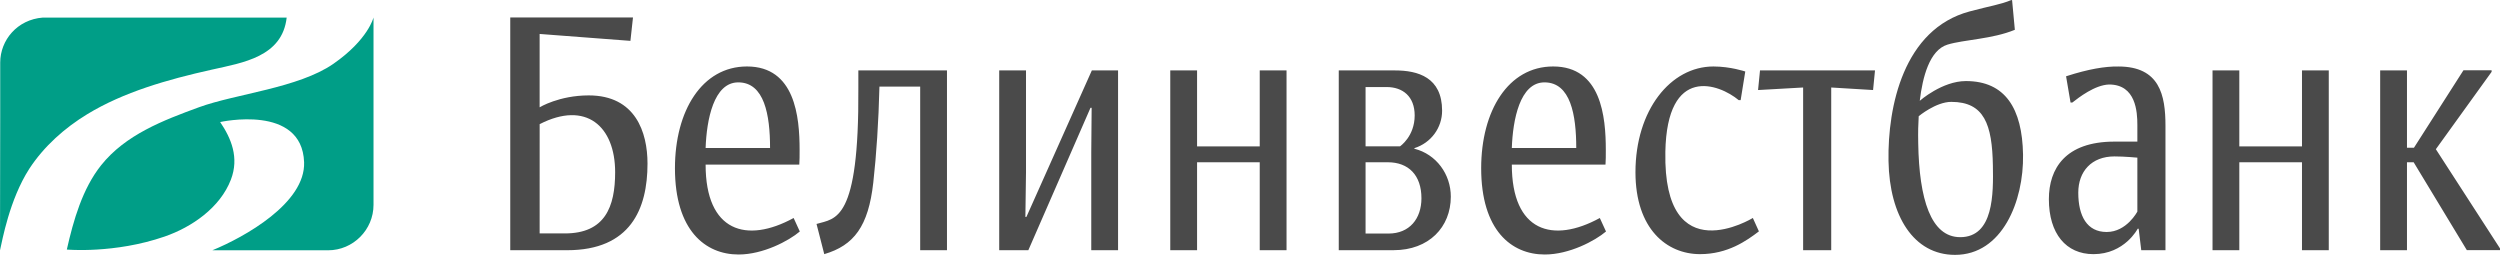
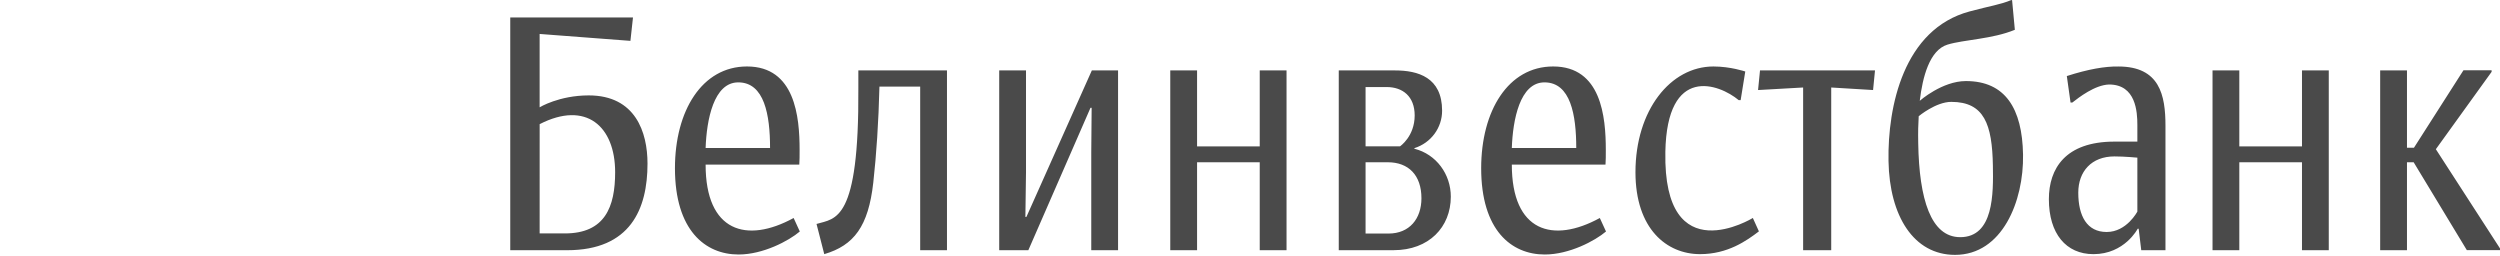
<svg xmlns="http://www.w3.org/2000/svg" width="1037" height="106" viewBox="0 0 1037 106" fill="none">
  <g clip-path="url(#clip0_1312_4039)">
-     <path fill-rule="evenodd" clip-rule="evenodd" d="M87.818 28.9C100.811 25.998 117.083 23.551 118.915 7.29H17.783C7.129 8.1 0.087 16.681 0.087 25.963V48.44L0 103.818C0.94 99.755 3.932 82.806 12.127 70.045C18.233 60.694 26.774 53.096 36.267 47.322C51.252 38.226 69.282 33.028 87.818 28.9ZM154.935 7.255C154.935 7.26 152.731 16.447 138.265 26.487C123.8 36.519 97.741 38.928 82.548 44.481C67.779 49.886 52.058 55.86 41.937 68.56C34.214 78.245 30.447 91.378 27.718 103.515C27.718 103.515 47.467 105.313 68.277 98.123C79.546 94.228 91.322 86.141 95.779 74.503C99.269 65.402 95.917 57.389 91.322 50.627C91.322 50.627 125.281 42.995 126.143 67.303C126.736 84.253 101.387 98.361 88.074 103.818H136.104C146.459 103.818 154.935 95.333 154.935 84.963V7.255Z" fill="#009E87" />
-     <path fill-rule="evenodd" clip-rule="evenodd" d="M223.845 44.511C223.845 44.511 231.878 39.573 244.213 39.573C263.629 39.573 268.587 54.902 268.587 67.849C268.587 86.644 261.545 103.788 235.231 103.788H211.653V7.238H262.563L261.498 16.949L223.84 14.086V44.511H223.845ZM223.845 96.827H234.291C250.904 96.827 255.162 85.886 255.162 71.423C255.162 52.386 243.091 41.635 223.849 51.498L223.845 96.827ZM356.042 29.212C356.042 29.212 356.029 34.28 356.042 36.515C356.389 92.089 346.601 90.547 338.697 92.894L341.906 105.417C354.236 101.8 360.208 93.852 362.235 75.763C363.535 64.137 364.444 50.41 364.791 35.913H381.69V103.775H392.807V29.212H356.042ZM586.669 61.685V61.46C593.633 59.251 598.185 52.979 598.185 45.914C598.185 32.045 588.137 29.212 578.639 29.212H555.317V103.775H578.098C592.693 103.775 601.797 94.237 601.797 81.554C601.797 72.324 595.829 64.003 586.669 61.685ZM566.435 36.103H575.149C581.849 36.103 586.808 39.984 586.808 47.885C586.808 56.605 580.714 60.707 580.714 60.707H566.435V36.103ZM575.954 96.879H566.435V67.308H575.686C584.261 67.308 589.614 72.679 589.614 82.234C589.614 90.733 584.659 96.879 575.954 96.879ZM666.09 62.171C666.09 64.406 666.09 66.797 665.96 68.287H627.103C627.103 96.139 644.084 101.107 663.604 90.425L666.168 96.022C661.607 99.898 650.944 105.568 640.767 105.568C626.964 105.568 614.391 95.567 614.391 69.777C614.391 45.914 625.639 27.57 644.249 27.57C664.206 27.57 666.09 48.448 666.09 62.171ZM653.829 61.395C653.829 47.664 651.49 34.167 640.645 34.167C630.433 34.167 627.505 49.748 627.103 61.395H653.829ZM331.676 62.171C331.676 64.406 331.676 66.797 331.546 68.287H292.689C292.689 96.139 309.675 101.107 329.199 90.425L331.759 96.022C327.198 99.898 316.535 105.568 306.362 105.568C292.559 105.568 279.969 95.567 279.969 69.777C279.969 45.914 291.225 27.57 309.84 27.57C329.801 27.57 331.676 48.448 331.676 62.171ZM319.42 61.395C319.42 47.664 317.077 34.167 306.232 34.167C296.015 34.167 293.101 49.748 292.689 61.395H319.42ZM917.756 103.775V29.212H928.869V60.737H954.864V29.212H965.973V103.775H954.864V67.321H928.869V103.775H917.756ZM452.895 29.212L425.753 89.975H425.328L425.588 71.336V29.212H414.471V103.784H426.554L452.336 44.719H452.813L452.657 63.076V103.784H463.77V29.212H452.895ZM878.696 27.583C873.213 27.488 866.222 28.675 857.318 31.547L857.006 31.642L858.86 42.518H859.622C862.307 40.426 868.934 35.25 874.837 35.051C886.01 35.051 886.578 46.43 886.578 51.87V58.74H877.071C856.712 58.74 849.873 69.928 849.873 82.603C849.873 96.918 856.985 105.421 868.366 105.421C881.298 105.421 886.716 94.887 886.716 94.887H887.119L888.189 103.775H898.237V52.186C898.237 39.443 895.842 27.583 878.696 27.583ZM886.578 87.757C886.578 87.757 882.16 96.23 873.849 96.23C865.677 96.23 862.069 89.611 862.069 79.913C862.069 71.12 867.556 64.882 877.071 64.882C881.225 64.882 886.578 65.393 886.578 65.393V87.757ZM1033.52 29.801V29.138H1021.85L1001.31 61.278H998.416V29.208H987.294V103.771H998.416V67.312H1001.19L1023.24 103.753H1037V103.043L1010.39 61.893L1033.52 29.801ZM730.049 29.212H777.75L776.949 37.347L759.59 36.294V103.775H747.936V36.294L729.243 37.347L730.049 29.212ZM690.785 63.063C691.443 26.765 713.028 34.722 721.231 41.548H722.019L723.938 29.658C723.938 29.658 717.801 27.575 710.742 27.575C692.911 27.575 678.39 45.754 678.39 71.423C678.39 94.982 691.382 105.417 705.181 105.417C716.692 105.417 724.501 99.846 729.594 95.97L727.082 90.417C727.082 90.417 689.858 113.253 690.789 63.063M815.459 33.626C805.585 33.626 796.317 41.812 796.317 41.812C797.477 31.98 800.37 20.787 807.815 18.509C814.68 16.416 826.308 16.256 835.759 12.362L834.62 0.117L834.342 0C829.635 1.945 825.767 2.391 816.962 4.752C789.651 12.085 782.951 44.125 783.354 66.797C783.744 89.611 793.805 105.72 810.947 105.72C830.505 105.72 839.501 83.495 839.158 64.107C838.825 45.013 831.796 33.626 815.459 33.626ZM813.099 98.378C800.908 98.378 796.079 82.603 795.68 59.481C795.58 54.127 795.68 51.94 795.879 48.206C795.879 48.206 803.004 42.258 809.383 42.258C823.06 42.258 826.356 51.58 826.651 68.729C826.85 80.22 827.032 98.378 813.099 98.378ZM485.425 103.775V29.212H496.546V60.737H522.536V29.212H533.654V103.775H522.536V67.321H496.546V103.775H485.425Z" fill="#4A4A4A" />
+     <path fill-rule="evenodd" clip-rule="evenodd" d="M223.845 44.511C223.845 44.511 231.878 39.573 244.213 39.573C263.629 39.573 268.587 54.902 268.587 67.849C268.587 86.644 261.545 103.788 235.231 103.788H211.653V7.238H262.563L261.498 16.949L223.84 14.086V44.511H223.845ZM223.845 96.827H234.291C250.904 96.827 255.162 85.886 255.162 71.423C255.162 52.386 243.091 41.635 223.849 51.498L223.845 96.827ZM356.042 29.212C356.042 29.212 356.029 34.28 356.042 36.515C356.389 92.089 346.601 90.547 338.697 92.894L341.906 105.417C354.236 101.8 360.208 93.852 362.235 75.763C363.535 64.137 364.444 50.41 364.791 35.913H381.69V103.775H392.807V29.212H356.042ZM586.669 61.685V61.46C593.633 59.251 598.185 52.979 598.185 45.914C598.185 32.045 588.137 29.212 578.639 29.212H555.317V103.775H578.098C592.693 103.775 601.797 94.237 601.797 81.554C601.797 72.324 595.829 64.003 586.669 61.685ZM566.435 36.103H575.149C581.849 36.103 586.808 39.984 586.808 47.885C586.808 56.605 580.714 60.707 580.714 60.707H566.435V36.103ZM575.954 96.879H566.435V67.308H575.686C584.261 67.308 589.614 72.679 589.614 82.234C589.614 90.733 584.659 96.879 575.954 96.879ZM666.09 62.171C666.09 64.406 666.09 66.797 665.96 68.287H627.103C627.103 96.139 644.084 101.107 663.604 90.425L666.168 96.022C661.607 99.898 650.944 105.568 640.767 105.568C626.964 105.568 614.391 95.567 614.391 69.777C614.391 45.914 625.639 27.57 644.249 27.57C664.206 27.57 666.09 48.448 666.09 62.171ZM653.829 61.395C653.829 47.664 651.49 34.167 640.645 34.167C630.433 34.167 627.505 49.748 627.103 61.395H653.829ZM331.676 62.171C331.676 64.406 331.676 66.797 331.546 68.287H292.689C292.689 96.139 309.675 101.107 329.199 90.425L331.759 96.022C327.198 99.898 316.535 105.568 306.362 105.568C292.559 105.568 279.969 95.567 279.969 69.777C279.969 45.914 291.225 27.57 309.84 27.57C329.801 27.57 331.676 48.448 331.676 62.171ZM319.42 61.395C319.42 47.664 317.077 34.167 306.232 34.167C296.015 34.167 293.101 49.748 292.689 61.395H319.42ZM917.756 103.775V29.212H928.869V60.737H954.864V29.212H965.973V103.775H954.864V67.321H928.869V103.775H917.756ZM452.895 29.212L425.753 89.975H425.328L425.588 71.336V29.212H414.471V103.784H426.554L452.336 44.719H452.813L452.657 63.076V103.784H463.77V29.212H452.895ZM878.696 27.583C873.213 27.488 866.222 28.675 857.318 31.547L858.86 42.518H859.622C862.307 40.426 868.934 35.25 874.837 35.051C886.01 35.051 886.578 46.43 886.578 51.87V58.74H877.071C856.712 58.74 849.873 69.928 849.873 82.603C849.873 96.918 856.985 105.421 868.366 105.421C881.298 105.421 886.716 94.887 886.716 94.887H887.119L888.189 103.775H898.237V52.186C898.237 39.443 895.842 27.583 878.696 27.583ZM886.578 87.757C886.578 87.757 882.16 96.23 873.849 96.23C865.677 96.23 862.069 89.611 862.069 79.913C862.069 71.12 867.556 64.882 877.071 64.882C881.225 64.882 886.578 65.393 886.578 65.393V87.757ZM1033.52 29.801V29.138H1021.85L1001.31 61.278H998.416V29.208H987.294V103.771H998.416V67.312H1001.19L1023.24 103.753H1037V103.043L1010.39 61.893L1033.52 29.801ZM730.049 29.212H777.75L776.949 37.347L759.59 36.294V103.775H747.936V36.294L729.243 37.347L730.049 29.212ZM690.785 63.063C691.443 26.765 713.028 34.722 721.231 41.548H722.019L723.938 29.658C723.938 29.658 717.801 27.575 710.742 27.575C692.911 27.575 678.39 45.754 678.39 71.423C678.39 94.982 691.382 105.417 705.181 105.417C716.692 105.417 724.501 99.846 729.594 95.97L727.082 90.417C727.082 90.417 689.858 113.253 690.789 63.063M815.459 33.626C805.585 33.626 796.317 41.812 796.317 41.812C797.477 31.98 800.37 20.787 807.815 18.509C814.68 16.416 826.308 16.256 835.759 12.362L834.62 0.117L834.342 0C829.635 1.945 825.767 2.391 816.962 4.752C789.651 12.085 782.951 44.125 783.354 66.797C783.744 89.611 793.805 105.72 810.947 105.72C830.505 105.72 839.501 83.495 839.158 64.107C838.825 45.013 831.796 33.626 815.459 33.626ZM813.099 98.378C800.908 98.378 796.079 82.603 795.68 59.481C795.58 54.127 795.68 51.94 795.879 48.206C795.879 48.206 803.004 42.258 809.383 42.258C823.06 42.258 826.356 51.58 826.651 68.729C826.85 80.22 827.032 98.378 813.099 98.378ZM485.425 103.775V29.212H496.546V60.737H522.536V29.212H533.654V103.775H522.536V67.321H496.546V103.775H485.425Z" fill="#4A4A4A" />
  </g>
  <defs>
    <clipPath id="clip0_1312_4039">
      <rect width="1037" height="105.72" fill="white" />
    </clipPath>
  </defs>
</svg>